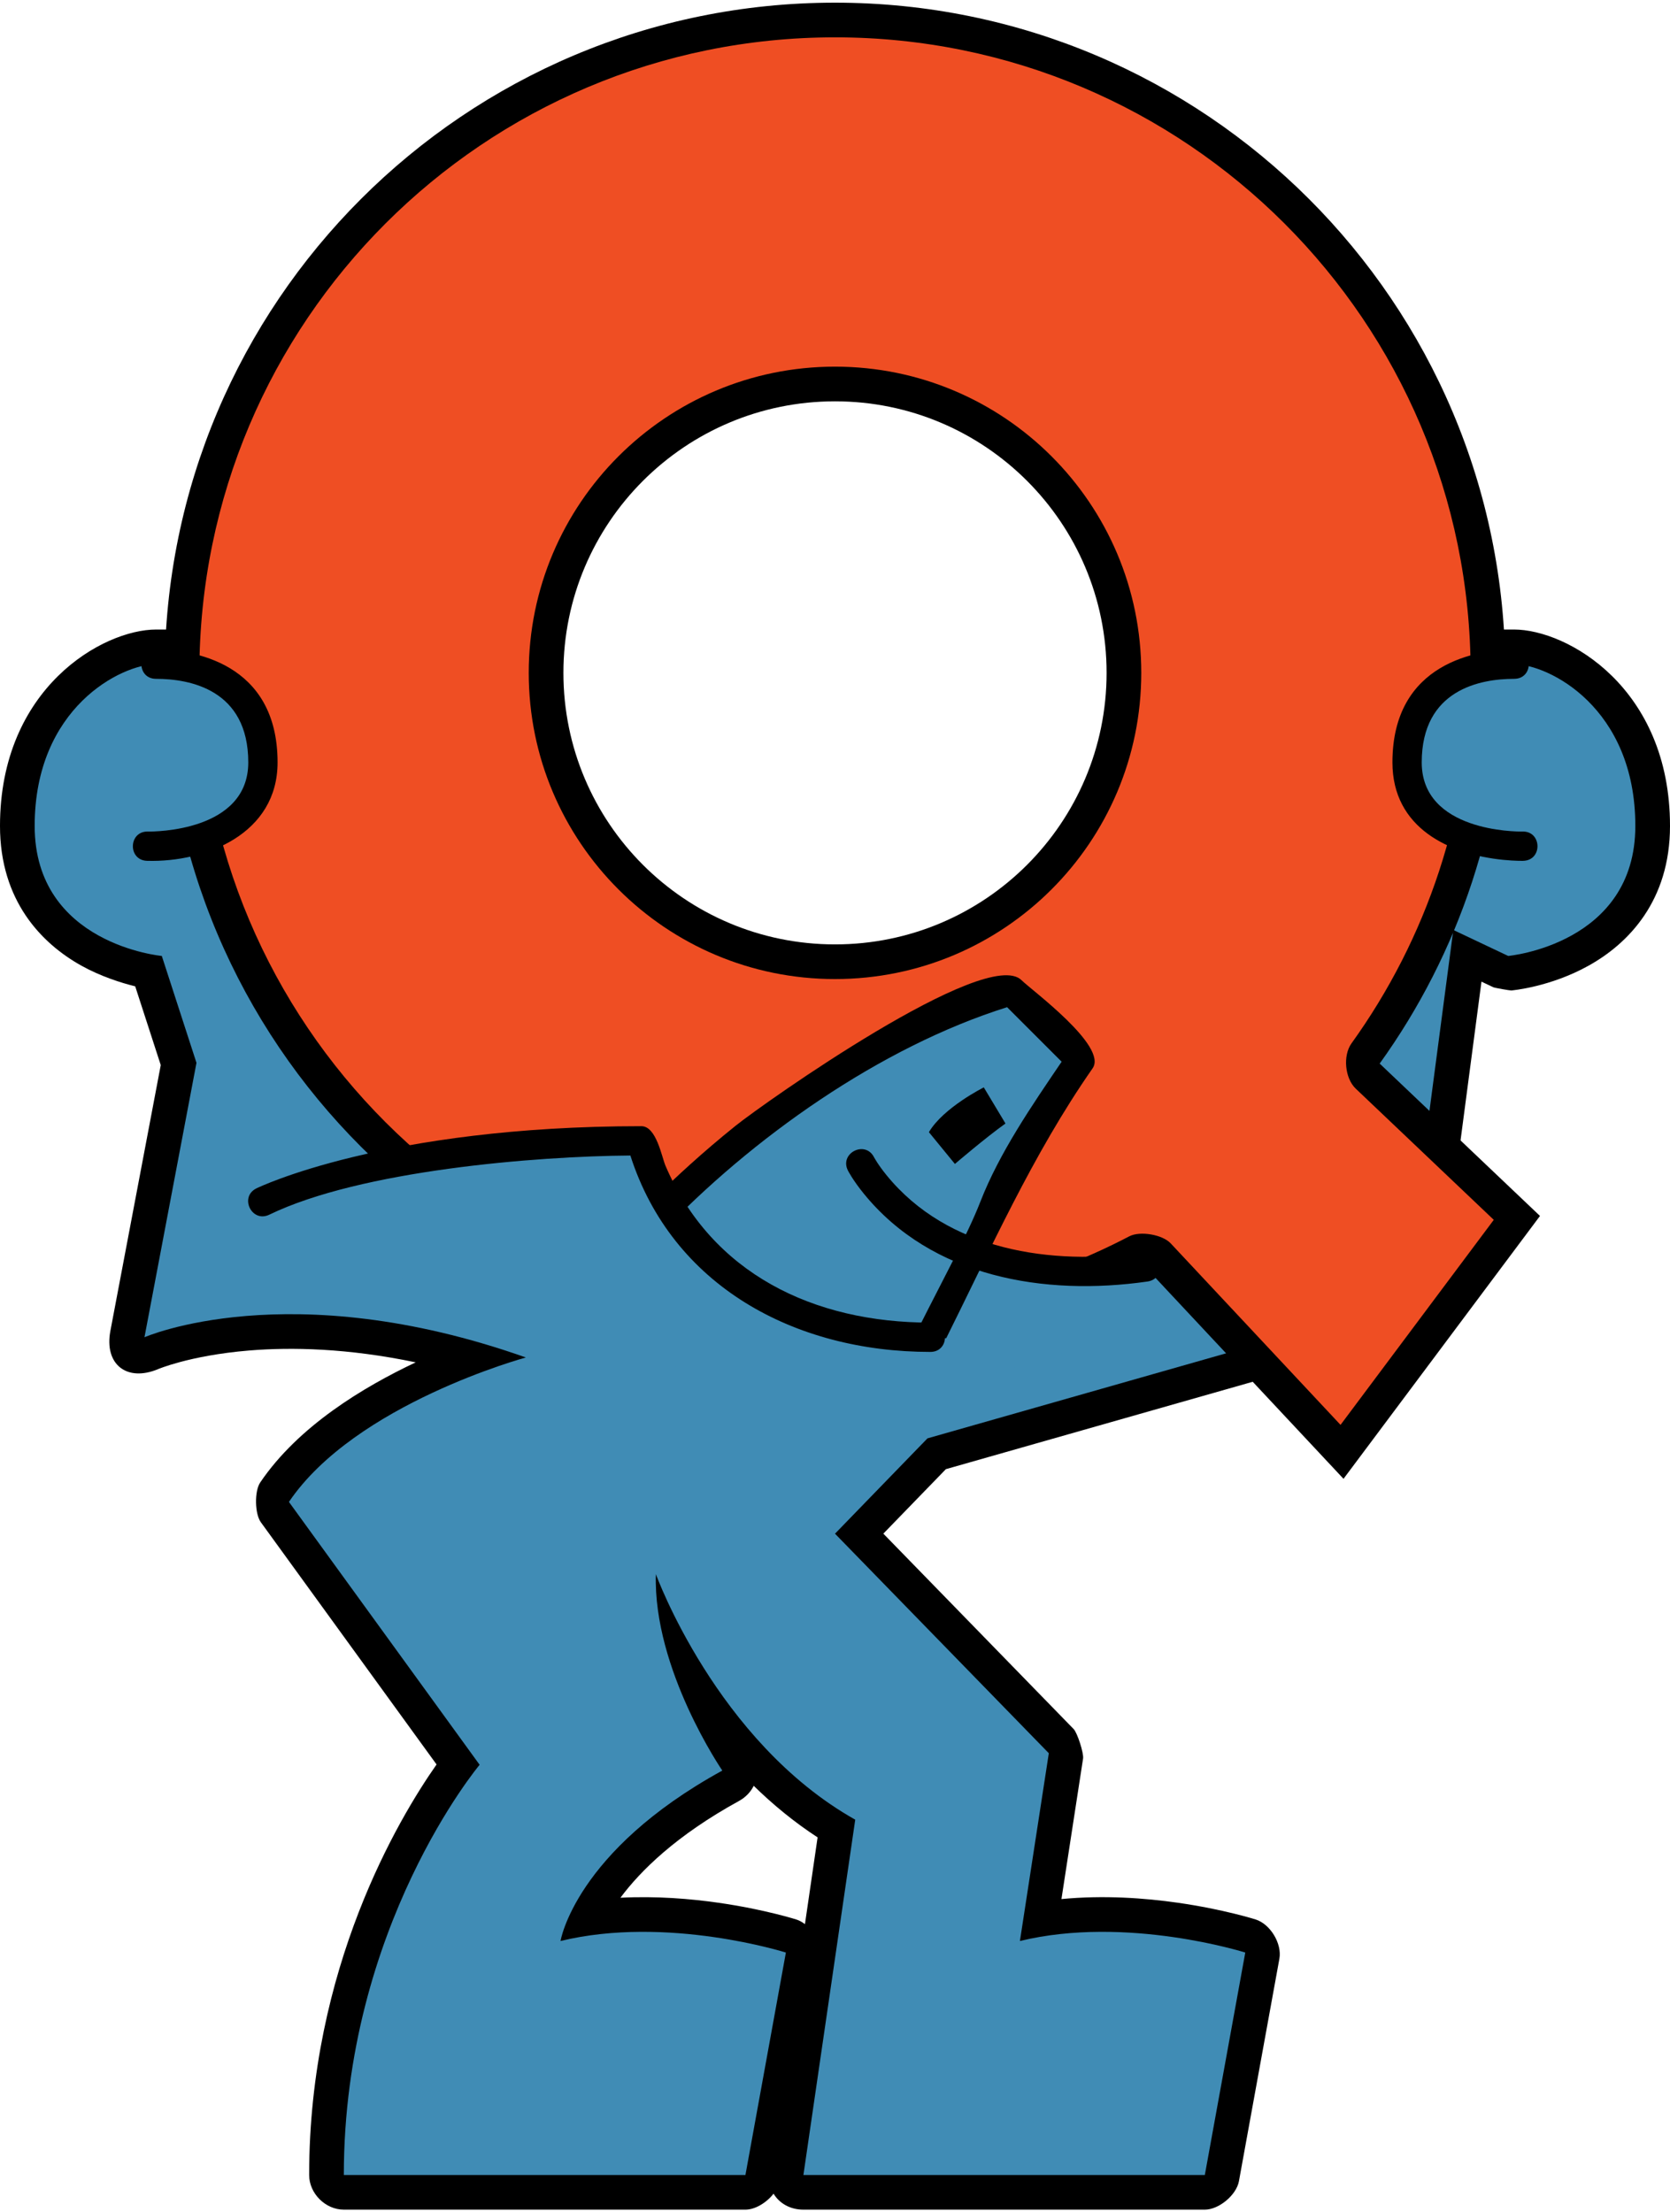
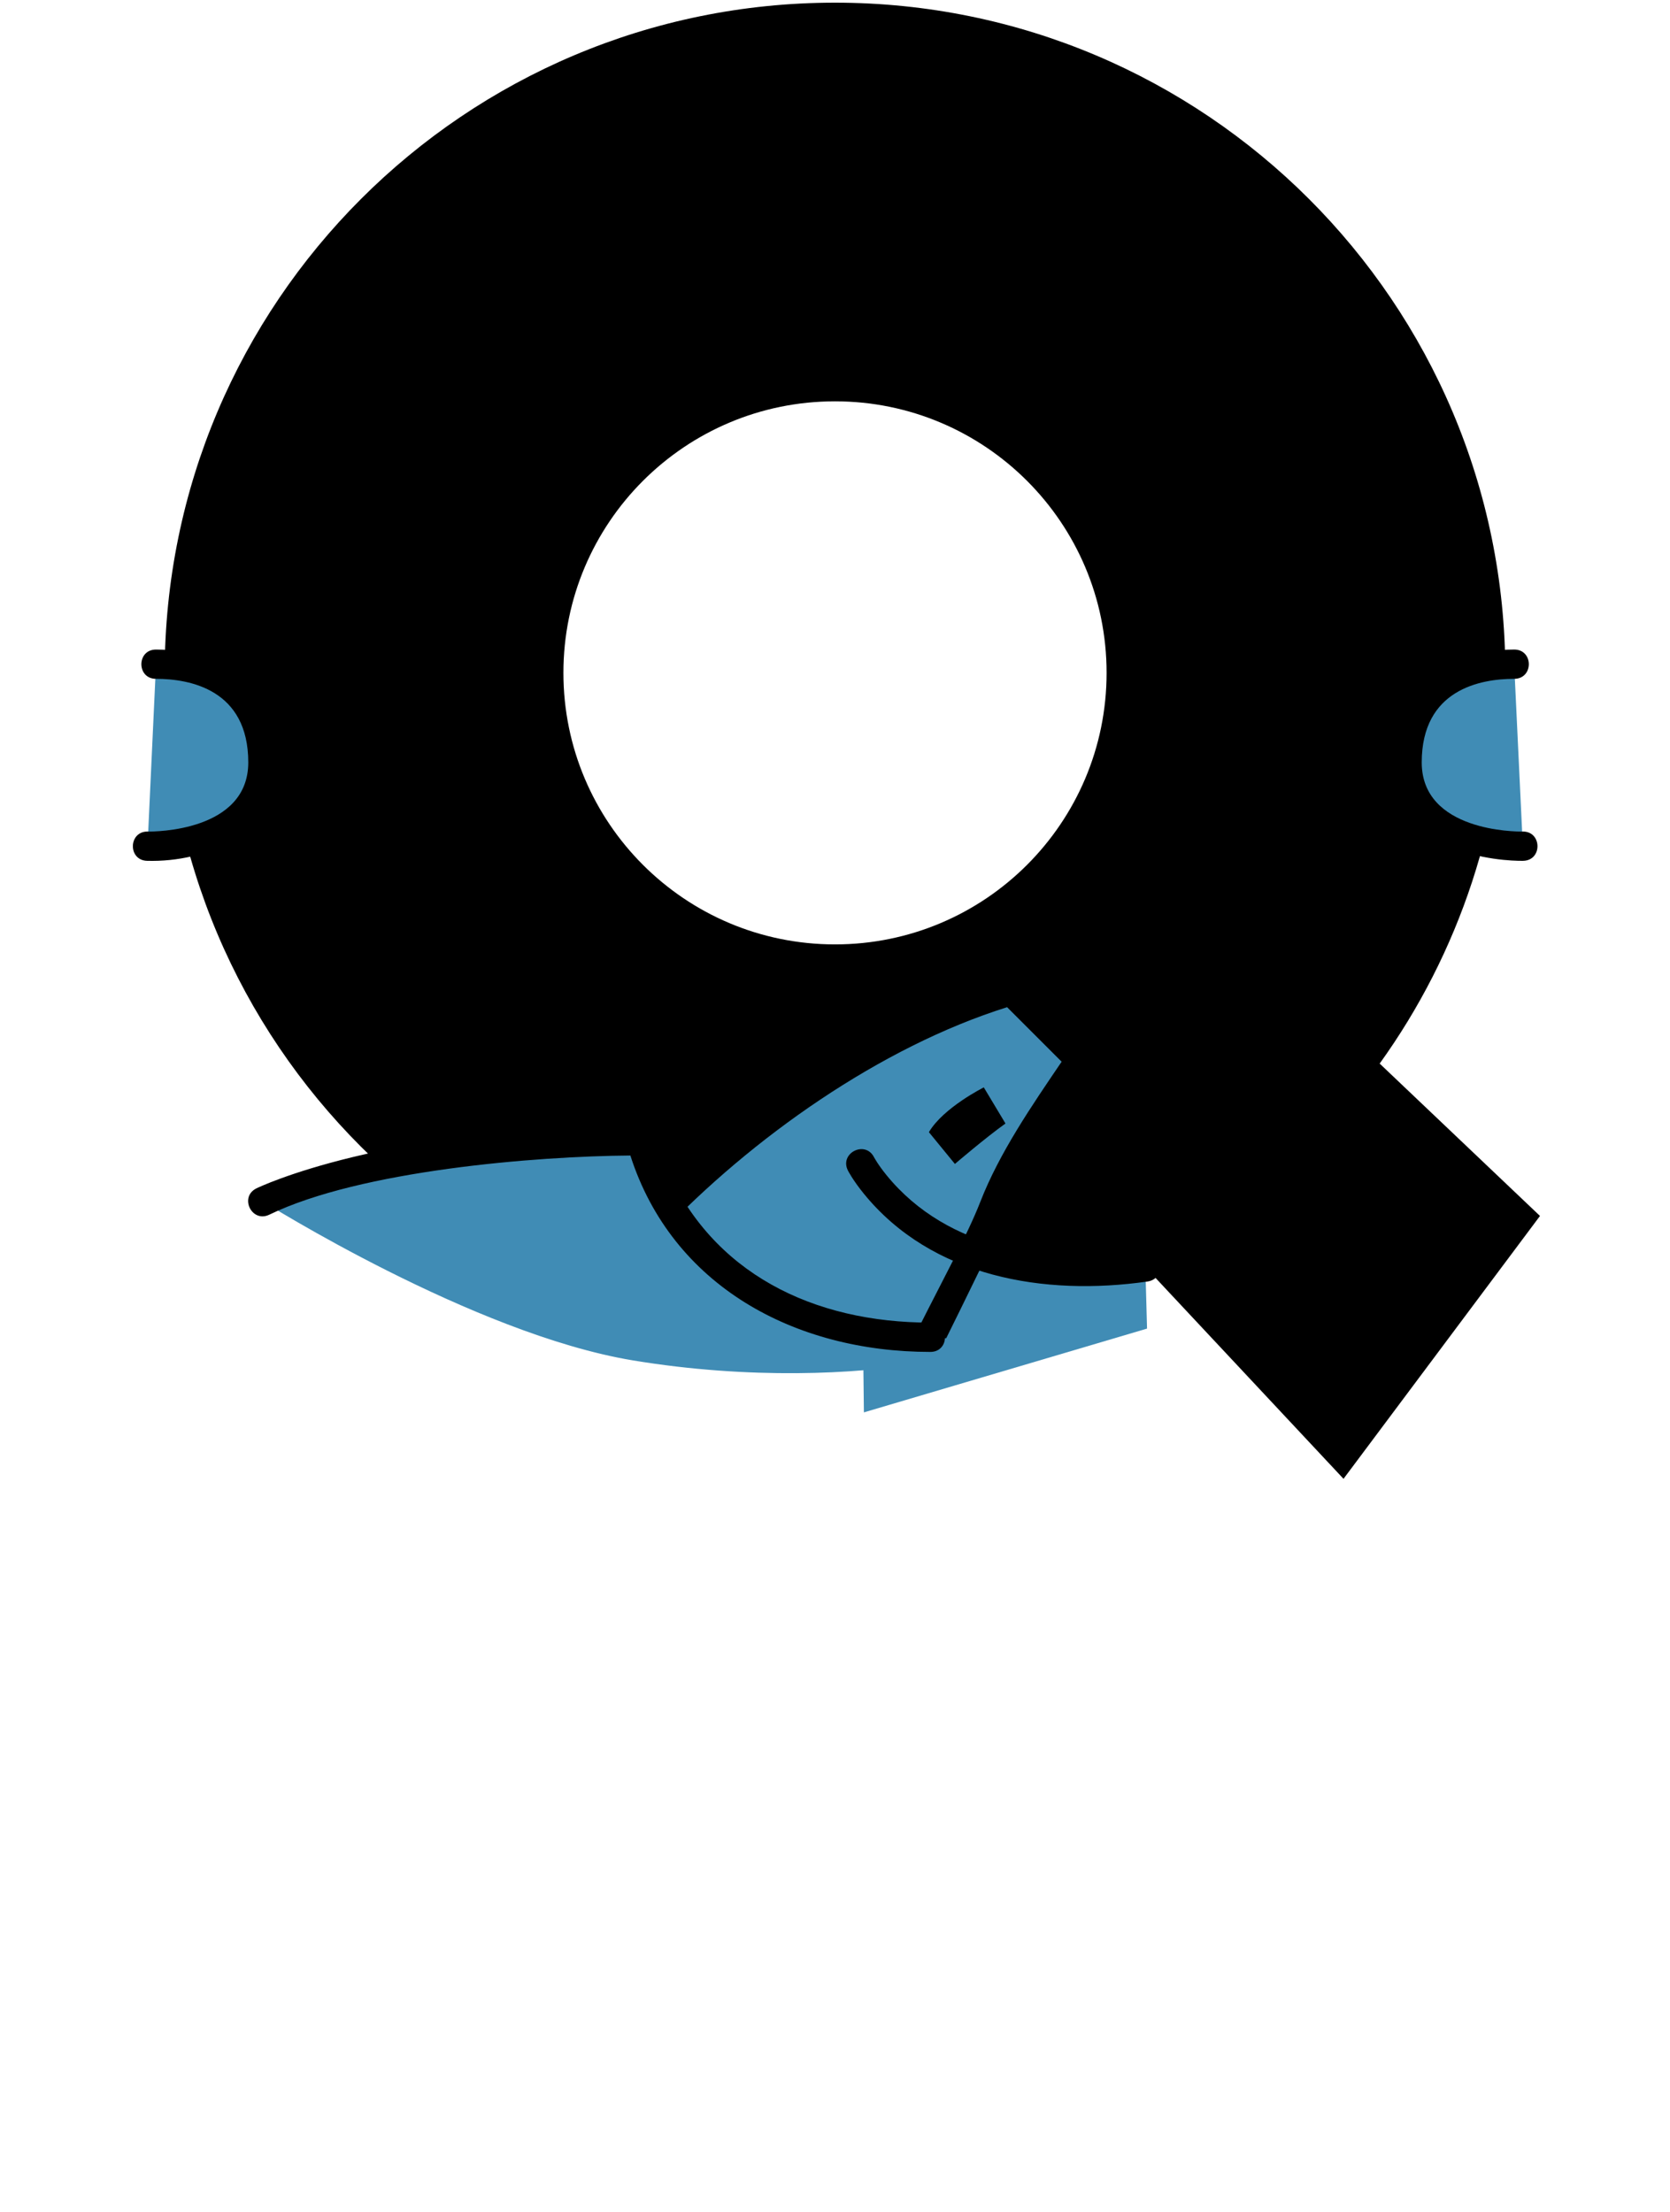
<svg xmlns="http://www.w3.org/2000/svg" id="Layer_1" version="1.1" viewBox="0 0 280 371">
  <defs>
    <style>
      .st0, .st1 {
        fill: #408cb5;
      }

      .st2 {
        fill: #ef4e23;
      }

      .st2, .st3, .st1 {
        fill-rule: evenodd;
      }
    </style>
  </defs>
-   <path class="st3" d="M134.961,322.672l2.122-14.549c-3.969-2.587-7.532-5.541-10.71-8.648-.51,1.028-1.344,1.922-2.468,2.539-10.546,5.79-16.521,11.718-19.88,16.23,6.024-.305,11.724.169,16.391.835,7.761,1.109,13.106,2.817,13.106,2.817.506.162.992.43,1.44.776ZM69.704,228.462c-11.43-2.389-20.853-2.57-27.929-1.987-5.059.417-8.98,1.23-11.635,1.946-2.344.632-3.577,1.154-3.577,1.154-5.291,2.238-9.122-.759-8.053-6.403l8.443-44.56-4.284-13.208c-2.338-.576-5.784-1.662-9.026-3.468-6.675-3.717-13.643-10.874-13.643-23.427,0-23.158,17.252-32.941,26.189-32.941h38.722c9.753,0,15.989,5.038,20.508,11.368,2.177,3.05,4.039,6.499,5.77,9.888,1.688,3.304,3.383,6.829,5.308,10.353,7.174,13.137,17.023,25.554,43.498,25.554,27.441,0,36.399-12.399,42.4-25.231,1.638-3.502,3.027-7.006,4.411-10.29,1.421-3.371,2.966-6.848,4.851-9.93,3.959-6.474,9.802-11.712,19.554-11.712h42.631c8.947,0,26.159,9.793,26.159,32.941,0,12.553-6.967,19.71-13.643,23.427-3.243,1.806-6.427,2.828-8.765,3.404-2.515.619-4.194.758-4.194.758-.229.019-2.807-.437-3.015-.536l-1.994-.945-7.193,54.582c-.204,1.543-2.674,4.405-4.171,4.831l-78.434,22.342-10.486,10.814,31.907,32.769c.625.641,1.717,4.055,1.581,4.939l-3.627,23.573c7.148-.685,14.016-.169,19.473.61,7.761,1.109,13.106,2.817,13.106,2.817,2.448.782,4.422,4.052,3.962,6.581l-6.782,37.301c-.423,2.326-3.355,4.773-5.719,4.773h-67.305c-2.214,0-4.019-1.05-5.006-2.676-1.159,1.498-3.073,2.676-4.713,2.676H57.647c-3.094,0-5.813-2.72-5.813-5.813,0-34.712,15.023-59.799,21.362-68.841l-29.459-40.618c-1.029-1.419-1.092-5.218-.109-6.67,6.406-9.469,17.353-16.031,26.076-20.147Z" />
-   <path class="st1" d="M26.189,111.382c-5.813,0-20.376,7.266-20.376,27.128,0,19.862,21.315,21.799,21.315,21.799l5.813,17.924-8.72,46.021s24.221-10.657,63.945,3.391c0,0-28.581,7.751-39.723,24.221l31.972,44.083s-22.768,27.128-22.768,68.789h67.336l6.782-37.301s-19.862-6.298-37.786-1.938c0,0,2.422-15.017,27.128-28.581,0,0-11.626-16.955-11.142-32.941,0,0,10.173,28.097,33.426,41.176l-8.689,59.585h67.305l6.782-37.301s-19.862-6.298-37.785-1.938l4.844-31.488-35.848-36.816,15.502-15.986,79.931-22.768,8.235-62.491,9.204,4.36s21.315-1.938,21.315-21.799c0-19.862-14.533-27.128-20.346-27.128h-42.631c-28.405,0-10.656,57.163-71.216,57.163-58.61,0-45.96-57.163-75.084-57.163H26.189Z" />
  <path class="st3" d="M27.612,112.836C27.612,50.765,77.929.448,140,.448s112.388,50.317,112.388,112.388c0,24.45-7.808,47.076-21.065,65.522l26.878,25.551-32.941,44.083-33.223-35.514c-15.558,8.142-33.259,12.746-52.036,12.746-62.071,0-112.388-50.317-112.388-112.388ZM94.464,112.836c0-25.149,20.387-45.536,45.536-45.536s45.536,20.387,45.536,45.536-20.387,45.536-45.536,45.536-45.536-20.387-45.536-45.536Z" />
-   <path class="st2" d="M140,6.261c58.86,0,106.574,47.714,106.574,106.574,0,23.193-7.401,44.639-19.972,62.129-1.478,2.056-1.12,5.862.715,7.606l23.136,21.994-25.693,34.384-28.479-30.442c-1.385-1.481-5.144-2.119-6.94-1.179-14.746,7.717-31.525,12.083-49.341,12.083-58.86,0-106.574-47.714-106.574-106.574,0-58.86,47.714-106.574,106.574-106.574ZM140,164.185c28.36,0,51.35-22.99,51.35-51.35s-22.99-51.35-51.35-51.35c-28.36,0-51.35,22.99-51.35,51.35s22.99,51.35,51.35,51.35Z" />
  <path class="st1" d="M192.036,212.477l.282,10.324-47.474,14.049-.484-41.661s11.547,22.466,47.676,17.289Z" />
  <path d="M123.322,188.794c4.702-3.782,42.123-30.249,47.965-24.408,1.615,1.615,14.496,11.05,11.904,14.768-10.091,14.476-17.162,30.483-25.008,46.198-3.525,7.06-37.78-5.065-40.742-6.028l-.852-.482c-4.739-4.121-14.336-9.775-11.381-13.157.059-.068,6.824-7.809,18.114-16.89Z" />
  <path class="st1" d="M253.871,111.382c-5.813,0-17.954,1.938-17.954,16.471s19.407,14.049,19.407,14.049l-1.453-30.519Z" />
  <path d="M253.871,113.839c-5.67,0-15.498,1.794-15.498,14.014,0,11.598,15.857,11.619,16.89,11.593,3.274-.082,3.397,4.829.123,4.911,0,0-1.335.037-3.337-.163-9.081-.907-18.587-5.341-18.587-16.341,0-16.845,14.455-18.927,20.411-18.927,3.275,0,3.275,4.912,0,4.912Z" />
  <path class="st1" d="M24.736,141.901s19.347.484,19.347-14.049-12.111-16.471-17.924-16.471l-1.423,30.519Z" />
  <path d="M24.798,139.446c1.026.026,16.829.007,16.829-11.593,0-12.223-9.802-14.014-15.468-14.014-3.275,0-3.275-4.912,0-4.912,5.961,0,20.38,2.084,20.38,18.927,0,11.957-11.987,16.779-21.865,16.504-3.274-.082-3.151-4.993.123-4.911Z" />
  <path class="st0" d="M154.032,222.672c3.895-7.769,8.185-15.61,10.323-21.107,3.223-8.286,8.655-16.16,13.643-23.521l-9.141-9.141c-21.229,6.666-42.842,21.905-58.28,38.201l8.855,7.7c6.533,2.09,27.31,8.485,34.112,7.93l.488-.062Z" />
  <path class="st1" d="M44.083,201.486s20.83-10.173,63.46-10.173c0,0,5.329,32.941,46.505,32.941,24.474,0-8.669,10.401-47.959,3.875-26.814-4.453-62.007-26.644-62.007-26.644Z" />
  <path d="M43.005,199.279c.306-.149,21.503-10.422,64.538-10.422,2.509,0,3.408,5.17,4.036,6.635,7.747,18.062,24.801,26.306,44.407,26.306,3.275,0,3.275,4.913,0,4.913-22.808,0-43.291-11.105-50.296-32.935-15.914.112-45.237,2.508-60.529,9.917-2.943,1.437-5.099-2.977-2.156-4.414Z" />
  <path d="M146.545,194.066s.644,1.225,2.09,3.002c10.297,12.662,27.619,15.189,43.054,12.977,3.242-.465,3.939,4.398.697,4.863-17.267,2.475-36.133-.687-47.562-14.741-1.848-2.273-2.648-3.856-2.648-3.856-1.497-2.913,2.872-5.158,4.369-2.246Z" />
  <path class="st3" d="M164.948,182.351s-6.782,3.391-9.204,7.509l4.36,5.329s5.087-4.36,8.478-6.782l-3.633-6.055Z" />
</svg>